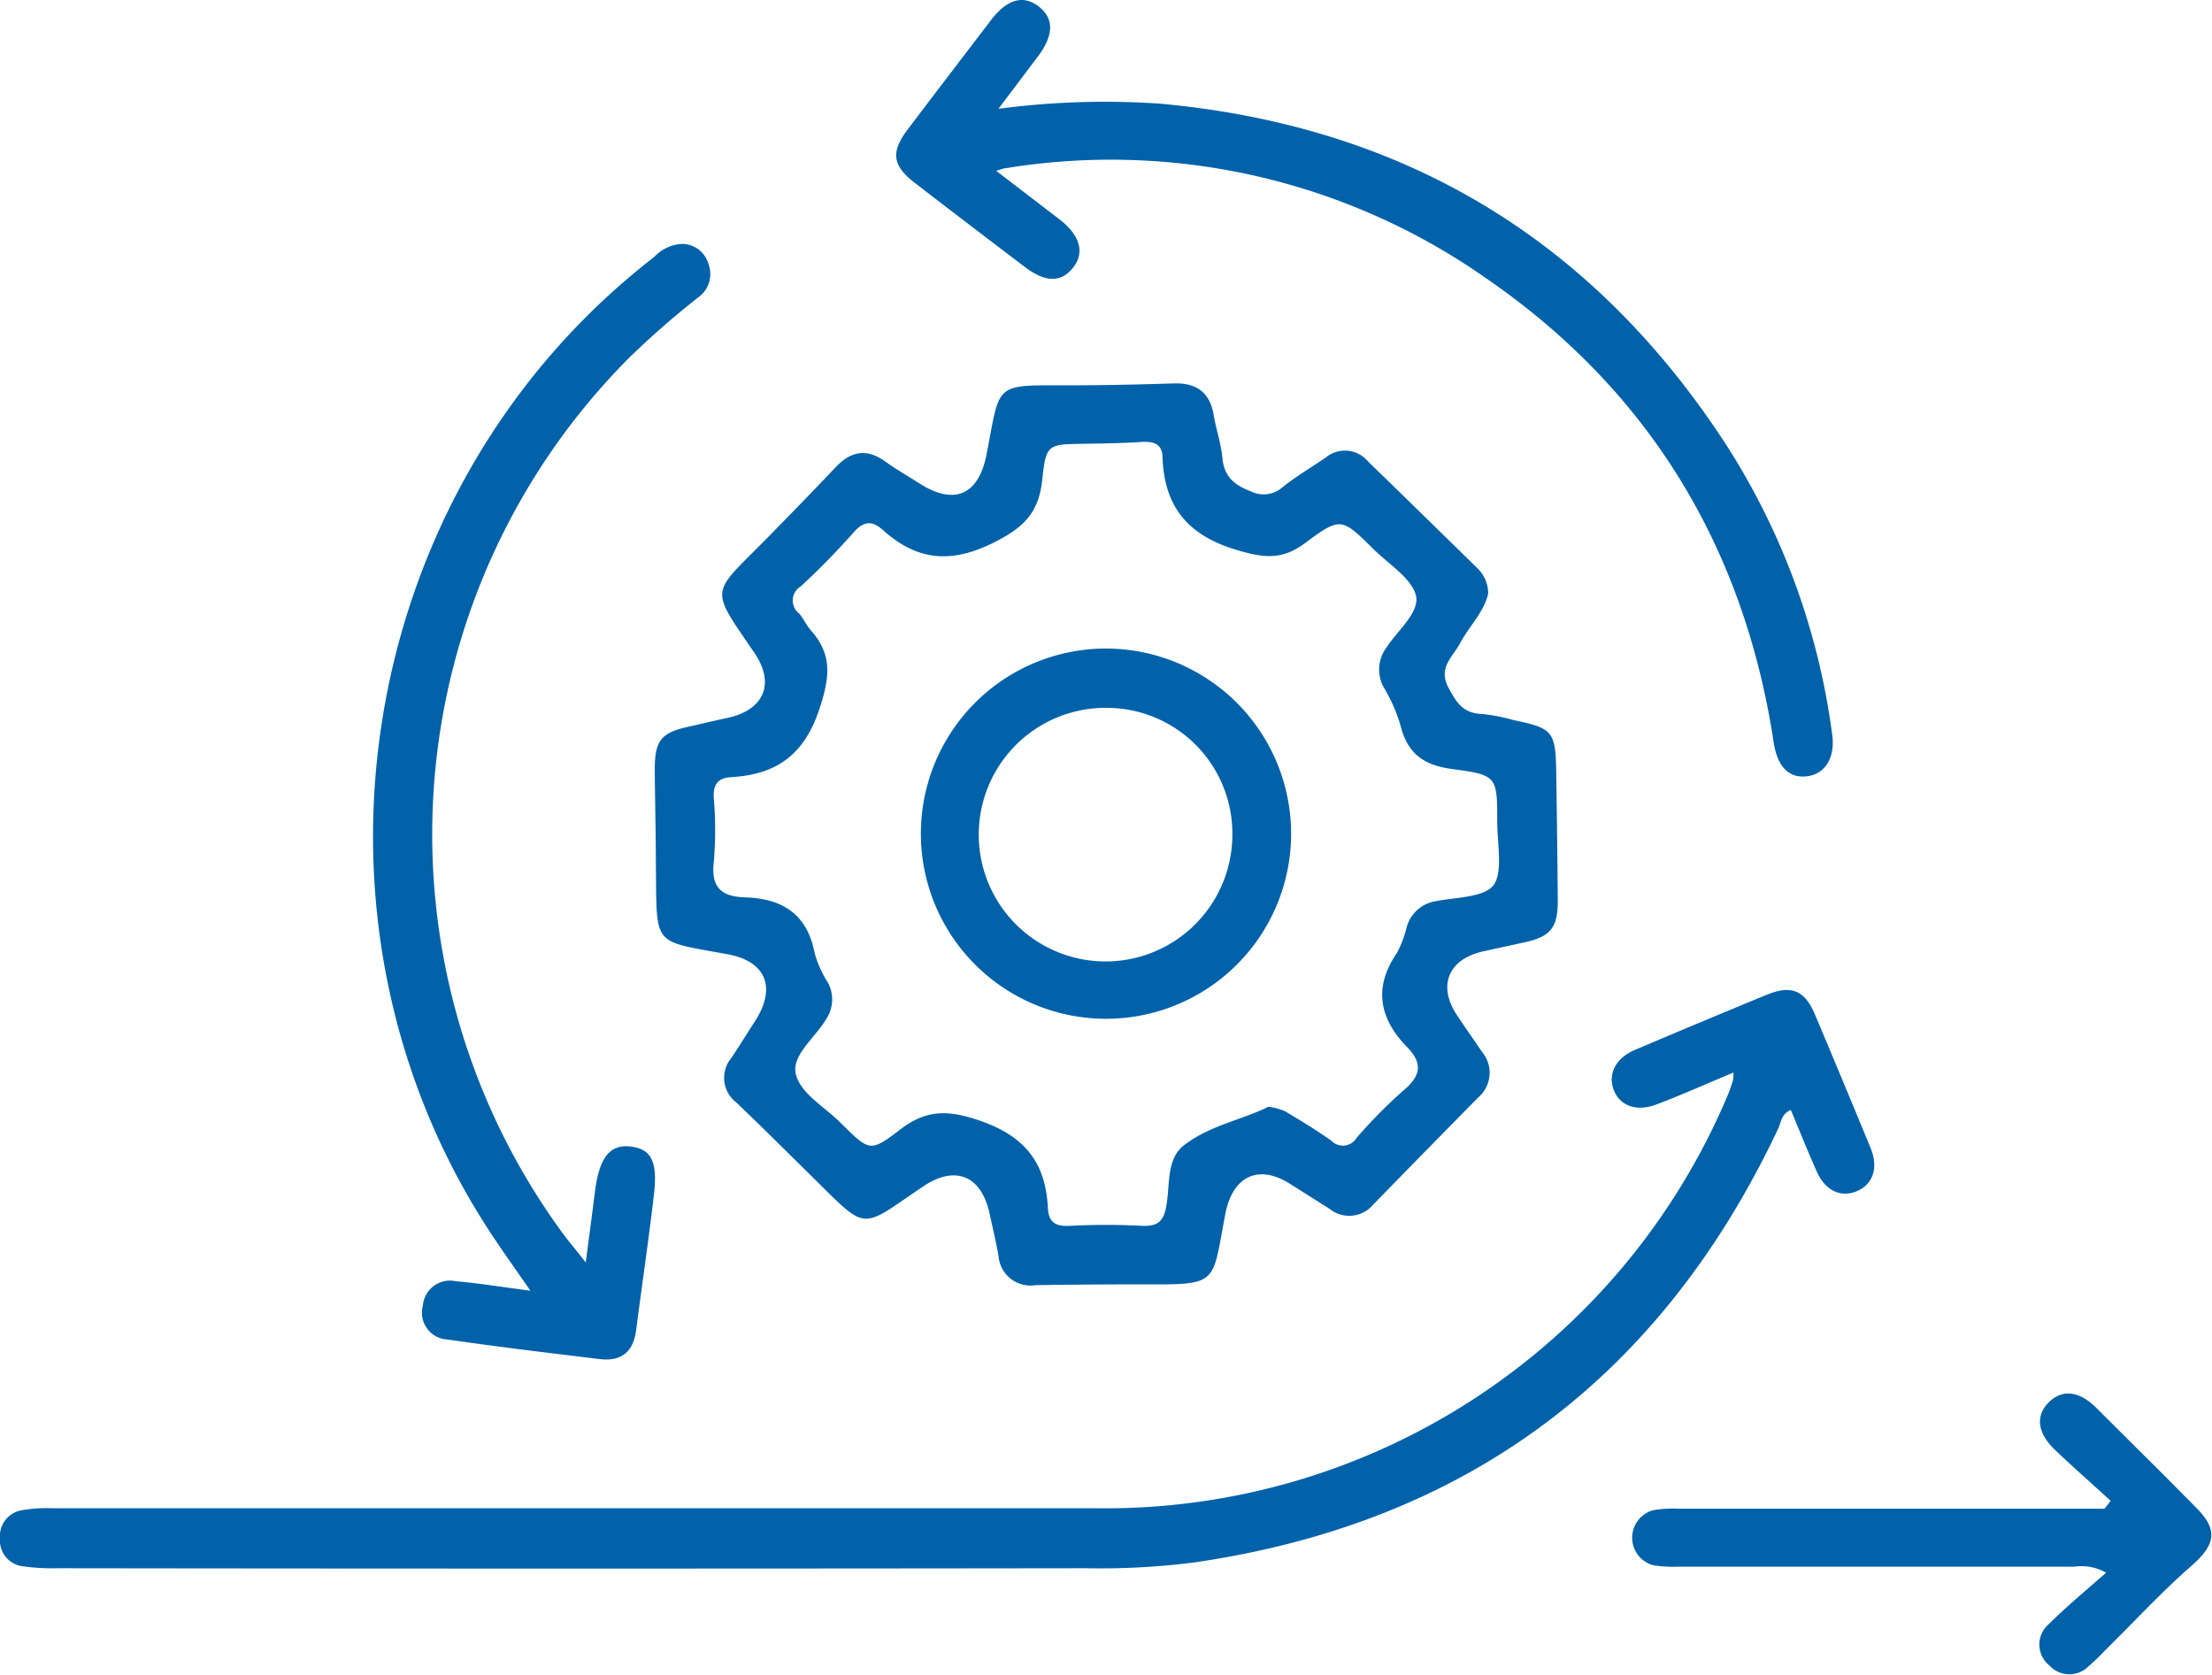
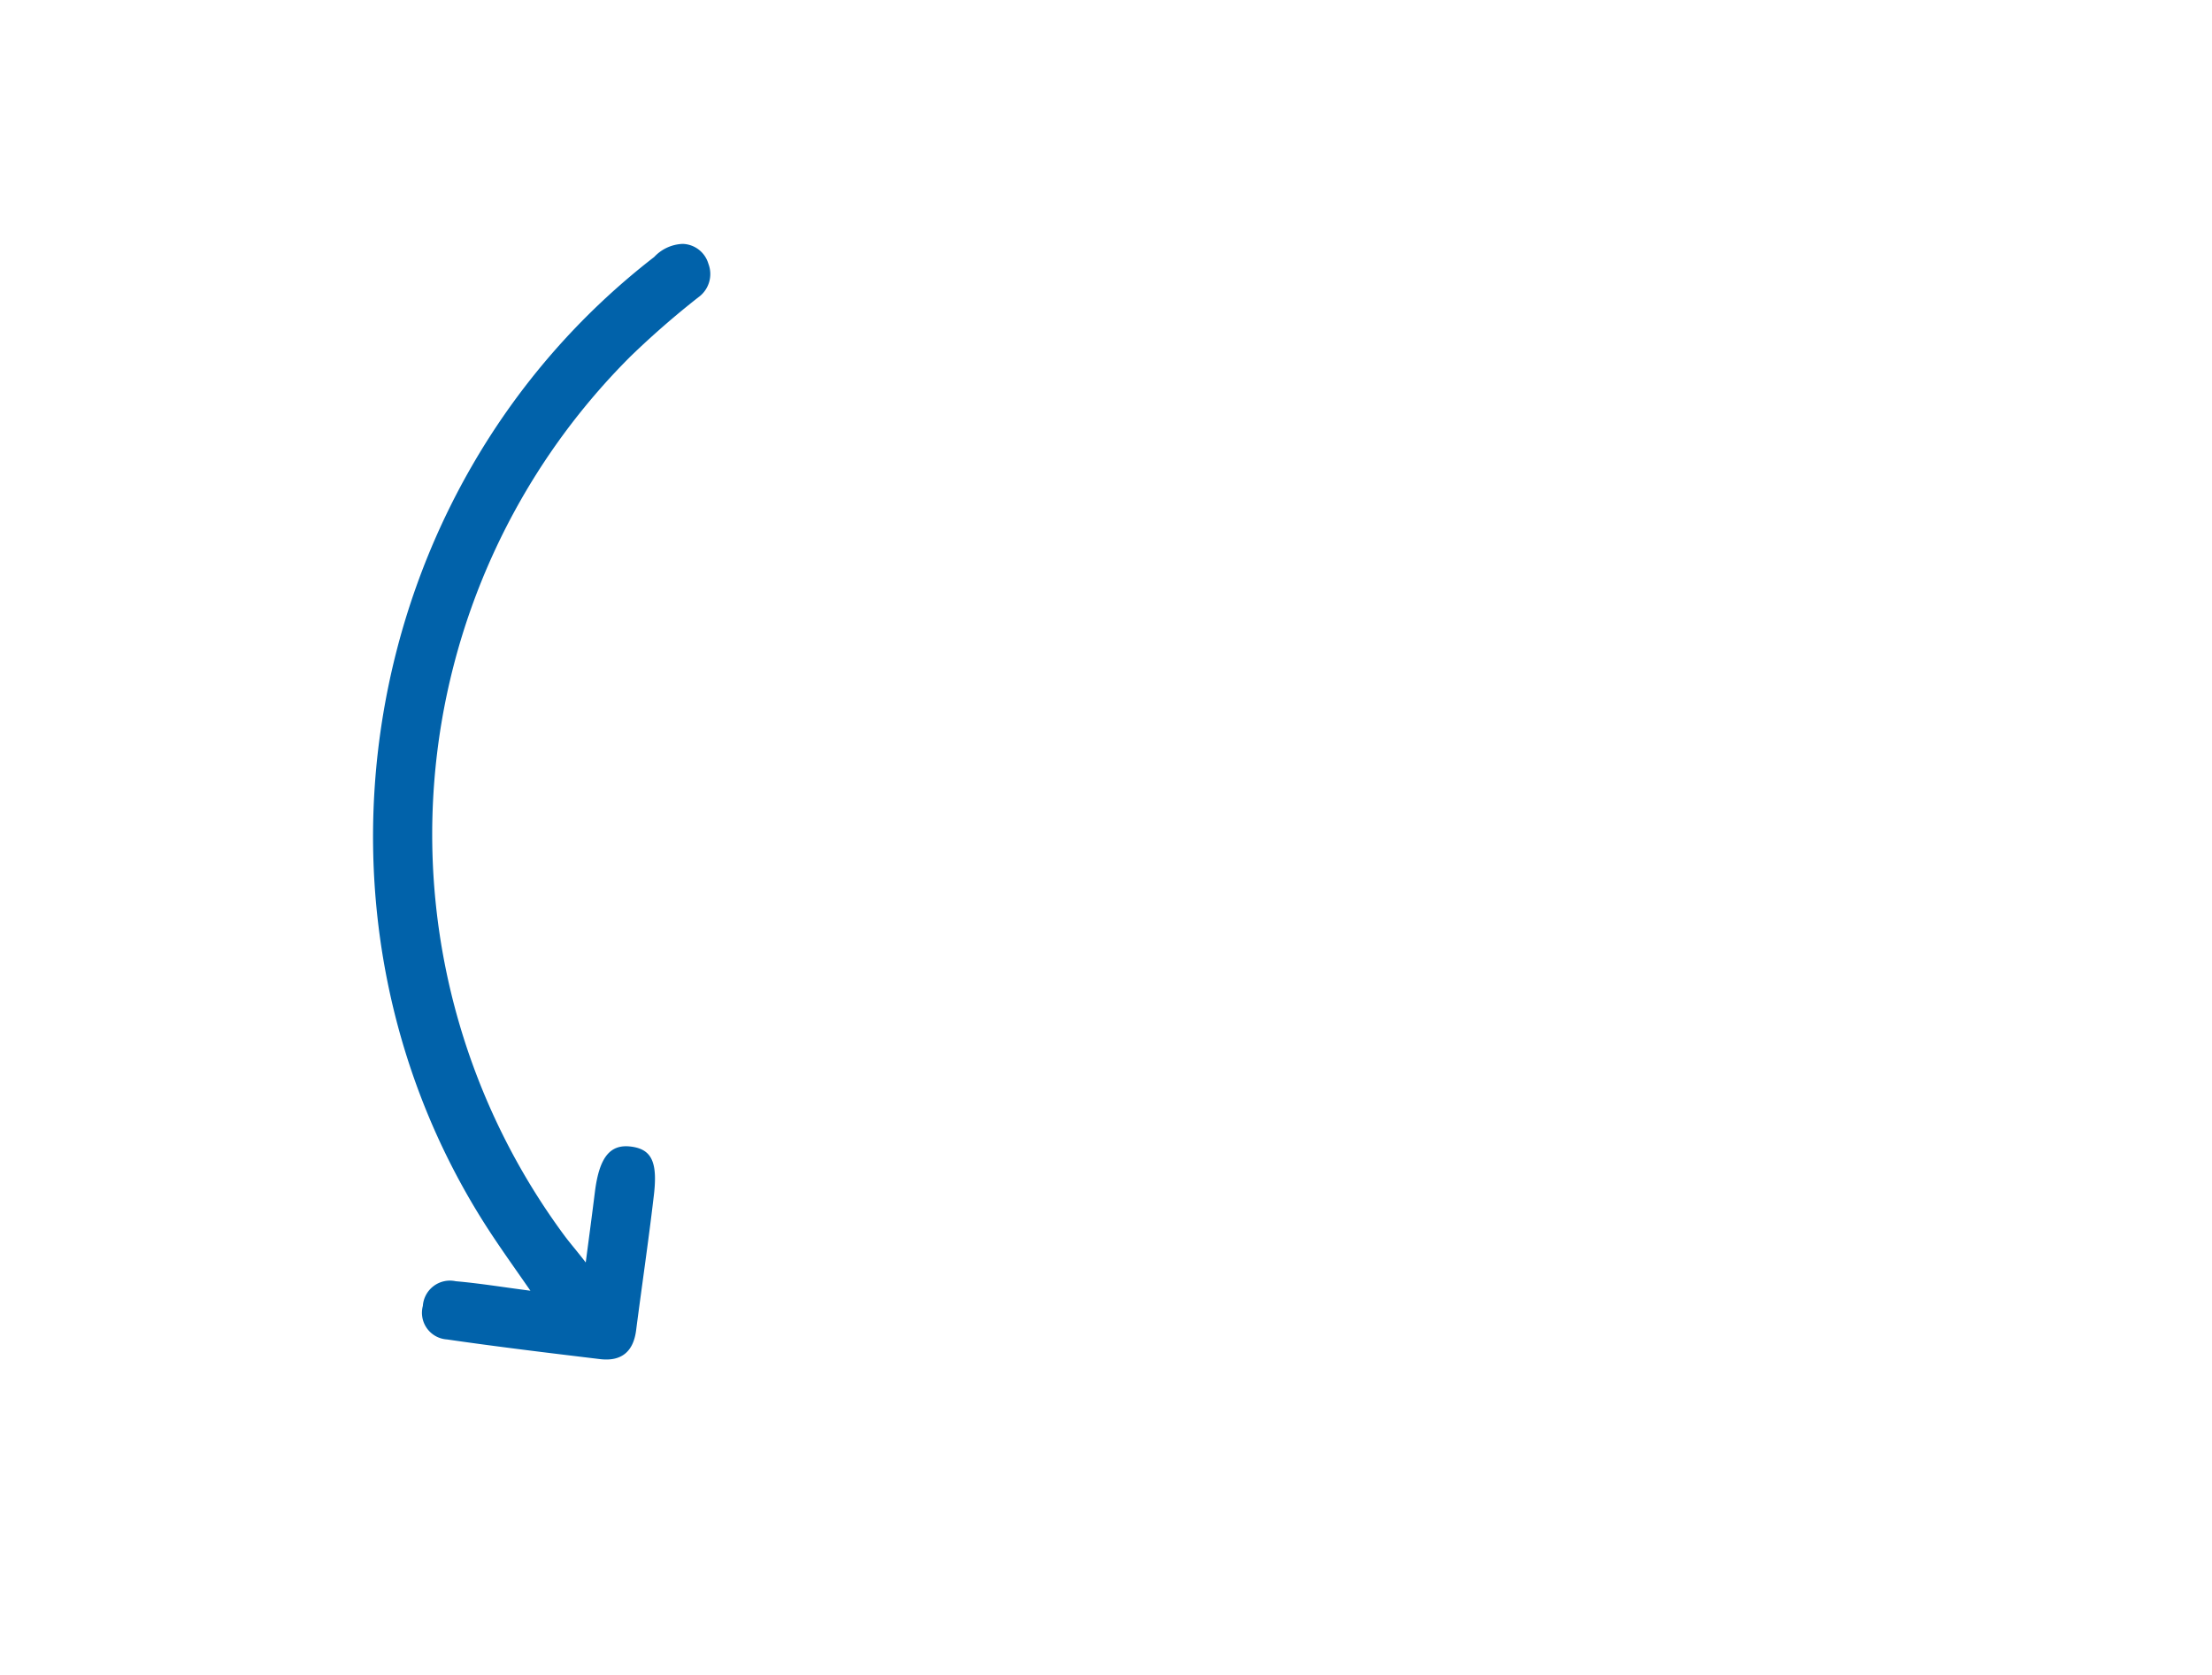
<svg xmlns="http://www.w3.org/2000/svg" viewBox="0 0 198 149.9">
  <defs>
    <style>.cls-1{fill:#0162aa;}</style>
  </defs>
  <g id="Capa_2" data-name="Capa 2">
    <g id="Capa_1-2" data-name="Capa 1">
-       <path class="cls-1" d="M133.21,53.12c-.35,1.64-1.7,2.92-2.53,4.48-.67,1.24-2,2.19-1,4,.71,1.34,1.33,2.26,3,2.31a16.34,16.34,0,0,1,2.82.55c3.49.72,3.74,1,3.8,4.64q.09,5.78.14,11.55c0,2.39-.66,3.2-3,3.7l-3.62.79c-3.2.69-4.19,3.11-2.35,5.81.73,1.08,1.47,2.15,2.21,3.23a2.91,2.91,0,0,1-.39,4.08q-4.7,4.77-9.38,9.57a2.8,2.8,0,0,1-3.9.37L115.53,106c-2.84-1.84-5.18-.76-5.84,2.62-1.24,6.41-.51,6.37-7.51,6.34q-4.74,0-9.48.07a2.87,2.87,0,0,1-3.32-2.62c-.23-1.28-.53-2.55-.81-3.82-.74-3.38-3.08-4.32-5.93-2.4-5.72,3.86-4.88,4.13-9.94-.86-2.25-2.22-4.49-4.45-6.77-6.63a2.78,2.78,0,0,1-.47-4c.73-1.08,1.41-2.2,2.12-3.29,1.94-3,1-5.37-2.46-6-6.74-1.23-6.32-.65-6.41-7.66,0-3-.08-5.91-.1-8.87,0-2.59.55-3.29,3-3.83,1.14-.25,2.27-.53,3.41-.77,3.37-.69,4.41-3.08,2.49-5.87-4-5.88-3.94-5.1,1-10.09,2.12-2.16,4.23-4.32,6.31-6.52,1.34-1.41,2.74-1.68,4.38-.52,1,.72,2.08,1.34,3.12,2,3.13,2,5.31,1,6-2.67,1.24-6.39.6-6.12,7.25-6.12,3.16,0,6.32-.07,9.48-.17,2-.07,3.25.77,3.59,2.84.22,1.28.66,2.54.78,3.83.15,1.69,1.09,2.44,2.57,3a2.55,2.55,0,0,0,2.81-.38c1.25-1,2.6-1.78,3.9-2.68a2.68,2.68,0,0,1,3.73.35q4.88,4.74,9.73,9.5A3.14,3.14,0,0,1,133.21,53.12ZM113.54,99.06a6.23,6.23,0,0,1,1.46.39c1.42.85,2.83,1.7,4.17,2.65a1.43,1.43,0,0,0,2.26-.25,44.36,44.36,0,0,1,4.2-4.25c1.52-1.27,1.77-2.4.34-3.86-2.51-2.56-3.06-5.35-.92-8.46a9.67,9.67,0,0,0,.87-2.31,3.21,3.21,0,0,1,2.62-2.31c1.81-.36,4.35-.32,5.17-1.46s.32-3.69.31-5.6c0-4.1,0-4.23-4-4.76-2.49-.33-4-1.31-4.64-3.84a14.27,14.27,0,0,0-1.47-3.39,3.3,3.3,0,0,1,.2-3.66c1-1.54,3-3.15,2.63-4.66s-2.46-2.81-3.82-4.16c-2.83-2.8-2.92-2.89-6.14-.49-2,1.48-3.64,1.31-6,.61-4.4-1.29-6.53-3.82-6.72-8.24,0-1.31-.8-1.52-1.92-1.45-1.71.11-3.43.14-5.15.16-3.18.06-3.36,0-3.7,3.25-.32,3-1.74,4.31-4.43,5.64C85,50.51,82,50.12,79,47.42c-.91-.82-1.68-.8-2.57.21a66.17,66.17,0,0,1-4.76,4.86,1.47,1.47,0,0,0-.14,2.42c.4.46.65,1.06,1.06,1.52,1.9,2.14,1.7,4.14.8,6.9-1.36,4.22-3.87,6-7.94,6.23-1.22.08-1.62.66-1.56,1.87a33.7,33.7,0,0,1,0,5.77c-.26,2.26.74,3.06,2.79,3.12,3.31.1,5.58,1.47,6.24,5a9.88,9.88,0,0,0,1.18,2.62,3.17,3.17,0,0,1-.16,3.3c-1,1.69-3.18,3.27-2.68,5s2.62,2.87,4,4.28l.15.15c2.42,2.37,2.5,2.48,5.17.43,2.24-1.72,4.13-1.79,6.93-.86,4.17,1.38,6.09,3.77,6.29,7.9.07,1.36.79,1.65,2,1.58a61.94,61.94,0,0,1,6.39,0c1.48.07,2-.42,2.23-1.89.3-1.79,0-4,1.46-5.24C108.2,100.74,111.17,100.25,113.54,99.06Z" />
-       <path class="cls-1" d="M155.17,96c-2.42,1-4.61,2-6.83,2.83-1.75.7-3.26.21-3.85-1.17s0-2.92,1.91-3.71q5.86-2.49,11.77-4.92c2.16-.88,3.36-.4,4.28,1.75q2.53,6,5,12c.71,1.76.2,3.22-1.22,3.83s-2.83,0-3.61-1.75-1.54-3.64-2.32-5.51c-.87.35-.86,1.12-1.14,1.69-10.52,22.27-27.9,35.29-52.33,38.82a66.61,66.61,0,0,1-9.67.51q-46,.06-92,0a18.6,18.6,0,0,1-3.08-.17A2.32,2.32,0,0,1,0,137.71a2.35,2.35,0,0,1,2-2.54A12.49,12.49,0,0,1,4.63,135q46.71,0,93.42,0a60.45,60.45,0,0,0,56.58-36.92c.19-.45.34-.9.49-1.36A4.84,4.84,0,0,0,155.17,96Z" />
      <path class="cls-1" d="M52.43,113c.32-2.43.58-4.37.82-6.31.39-3.1,1.35-4.31,3.25-4.06s2.4,1.47,2,4.59c-.47,4-1.05,7.9-1.56,11.85-.25,1.94-1.34,2.81-3.24,2.58-4.57-.55-9.14-1.1-13.69-1.76a2.39,2.39,0,0,1-2.16-3,2.43,2.43,0,0,1,2.94-2.21c2.11.18,4.21.53,6.69.85-1.2-1.73-2.22-3.16-3.19-4.61C25.37,82.79,31.69,43.78,58.56,23a3.67,3.67,0,0,1,2.55-1.17,2.47,2.47,0,0,1,2.3,1.78,2.56,2.56,0,0,1-.9,3,77.91,77.91,0,0,0-6.06,5.28,60.42,60.42,0,0,0-5.88,78.77C51.05,111.3,51.59,111.91,52.43,113Z" />
-       <path class="cls-1" d="M89.37,9.74a72.29,72.29,0,0,1,14.48-.46q32.87,3,50.78,30.71A63.18,63.18,0,0,1,164,65.73c.29,2-.57,3.54-2.23,3.75s-2.67-.88-3-3C156.12,49,147.62,34.94,133,24.89A58.46,58.46,0,0,0,90,15.06c-.19,0-.37.1-.83.23l5.65,4.33c1.87,1.44,2.3,3,1.23,4.34s-2.45,1.35-4.32-.07c-3.29-2.49-6.57-5-9.83-7.51-2.05-1.58-2.19-2.77-.6-4.86,2.49-3.29,5-6.57,7.5-9.84C90.22-.12,91.66-.46,93,.6s1.32,2.49,0,4.33C91.84,6.46,90.69,8,89.37,9.74Z" />
-       <path class="cls-1" d="M188.93,134.34c-1.65-1.52-3.35-3-5-4.58s-1.7-3.15-.48-4.3,2.7-.92,4.17.53c3,3,6.06,6,9,9,2,2,1.64,3.34-.52,5.22-2.68,2.34-5.11,5-7.65,7.49a19.91,19.91,0,0,1-1.48,1.43,2.43,2.43,0,0,1-3.53-.06,2.4,2.4,0,0,1-.08-3.67c1.58-1.57,3.31-3,5.16-4.63a4.44,4.44,0,0,0-2.84-.54q-17.72,0-35.44,0a11.35,11.35,0,0,1-2.26-.13,2.55,2.55,0,0,1,.07-4.94,11.25,11.25,0,0,1,2.25-.12h38.08Z" />
-       <path class="cls-1" d="M115.57,74.61a16.57,16.57,0,1,1-16.7-16.56A16.59,16.59,0,0,1,115.57,74.61ZM99.23,63.36a11.35,11.35,0,1,0,11.08,11.41A11.25,11.25,0,0,0,99.23,63.36Z" />
    </g>
  </g>
</svg>